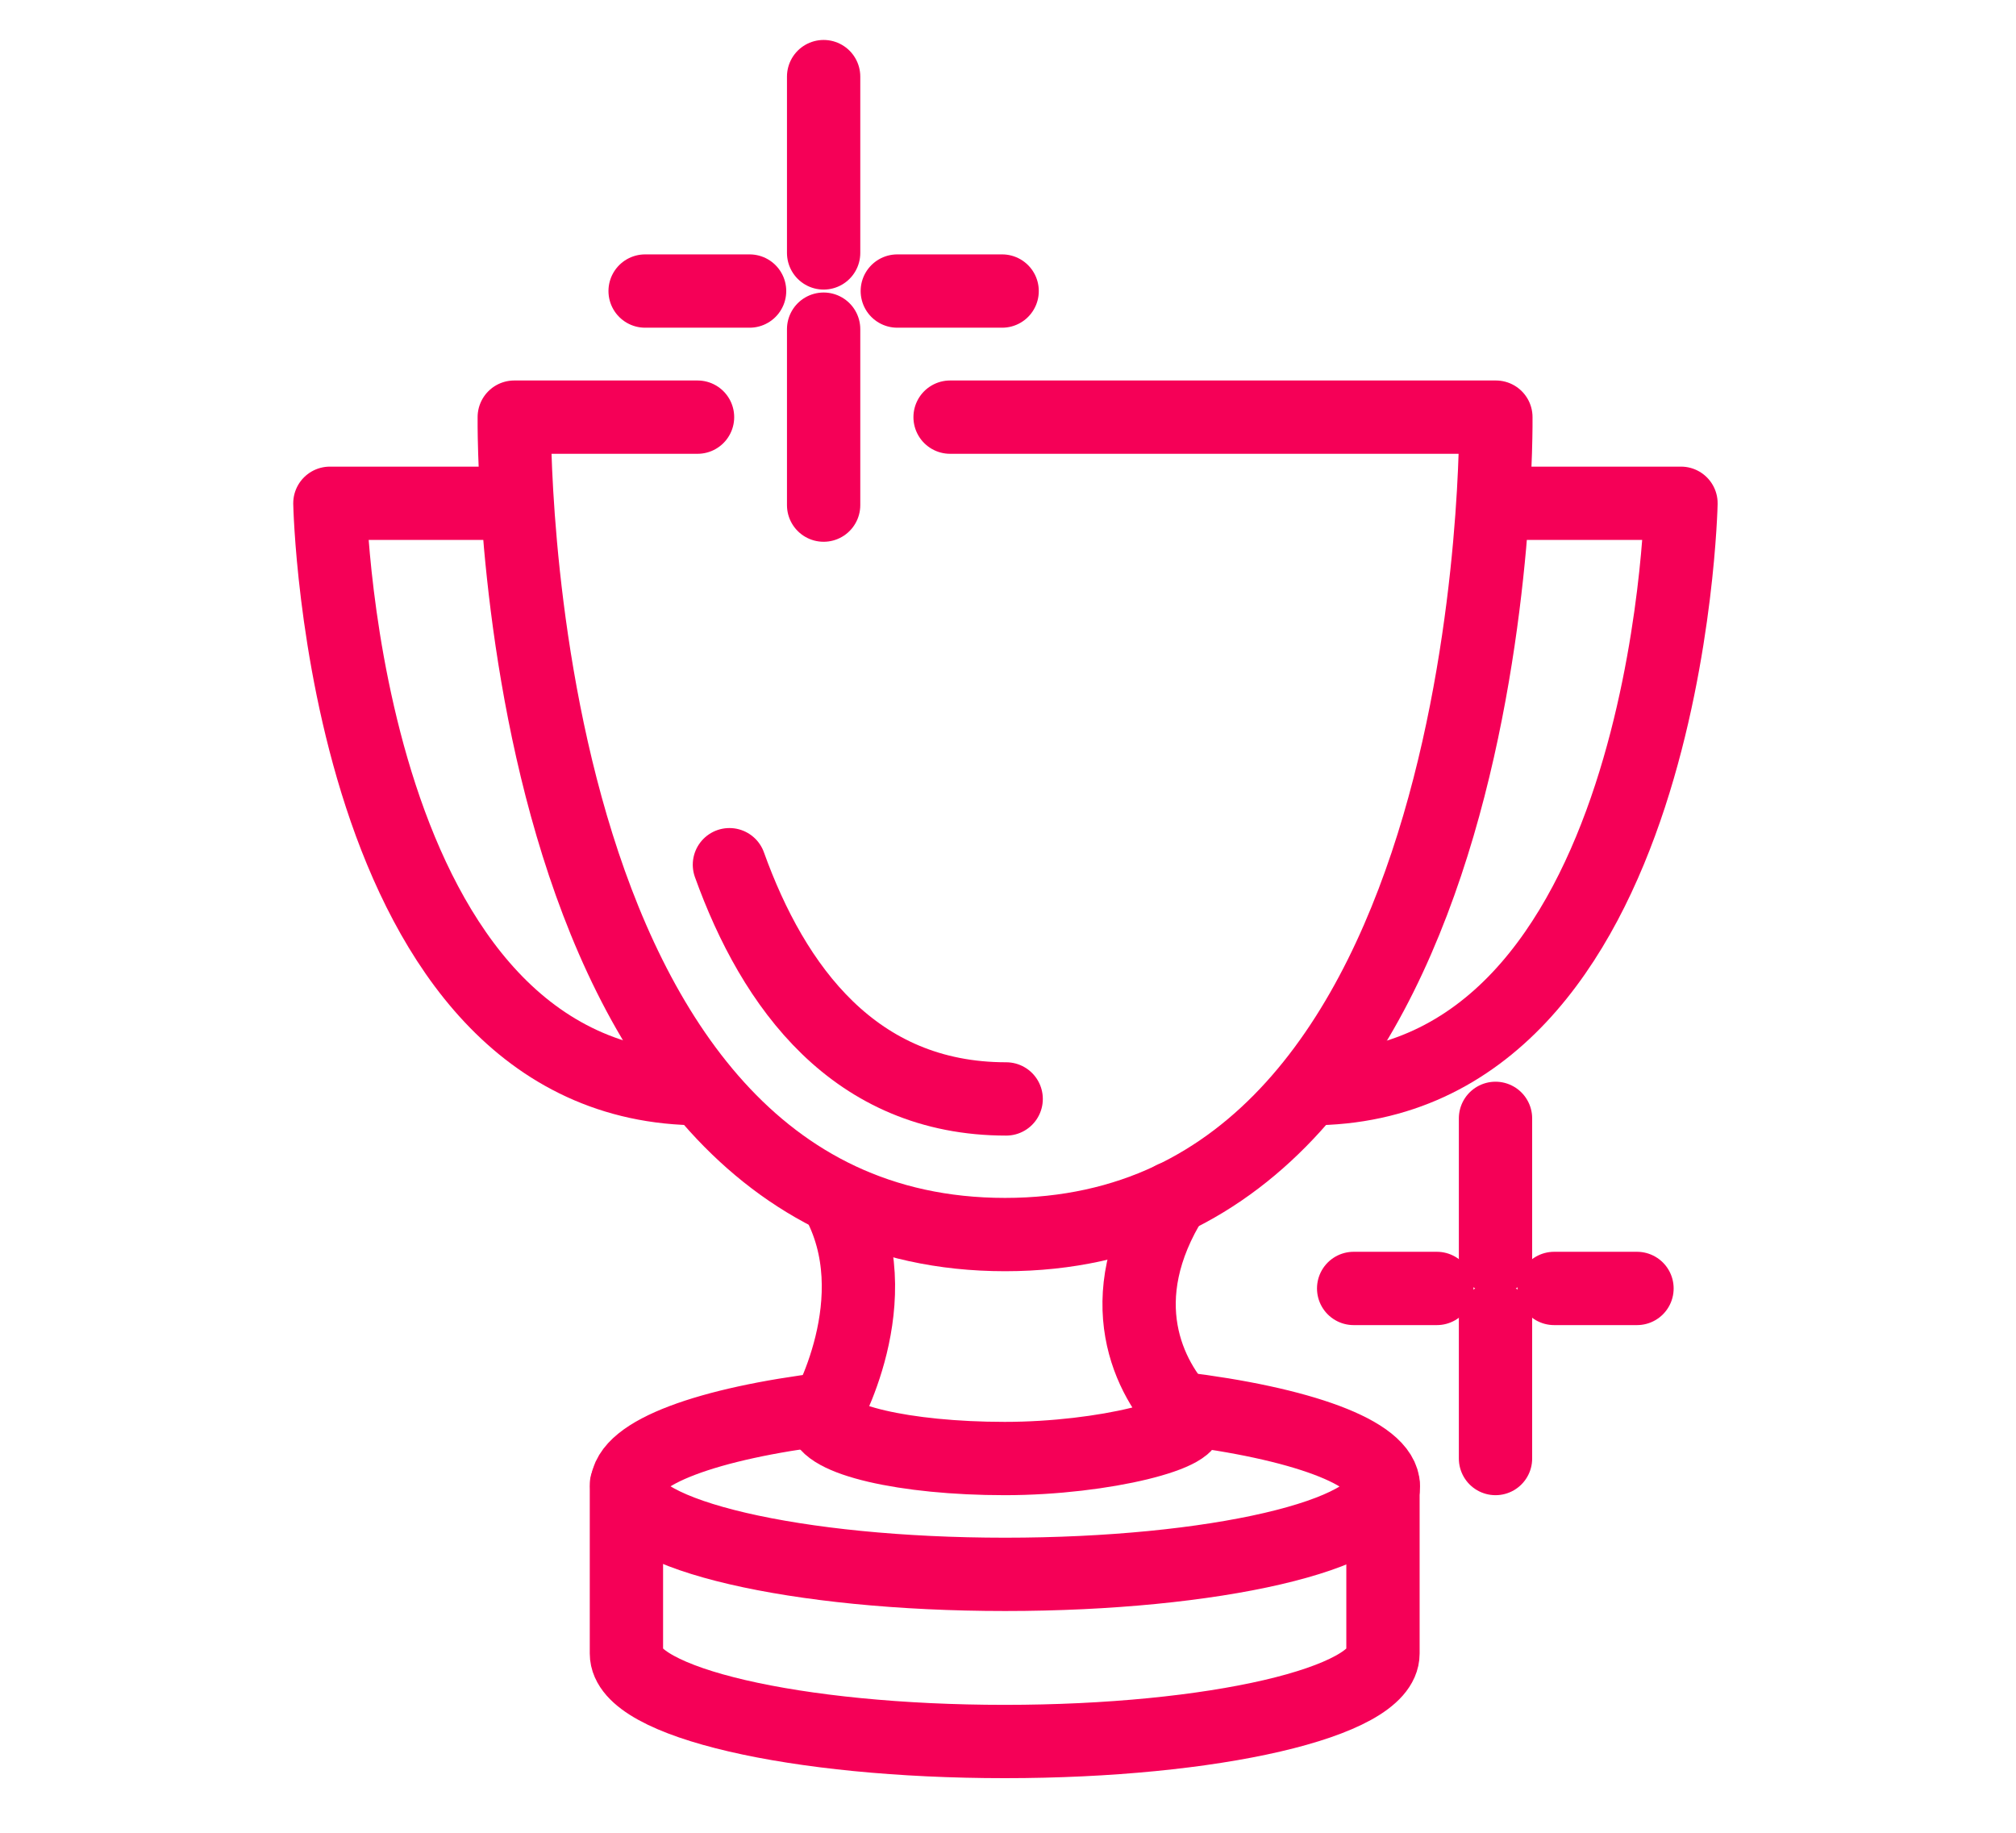
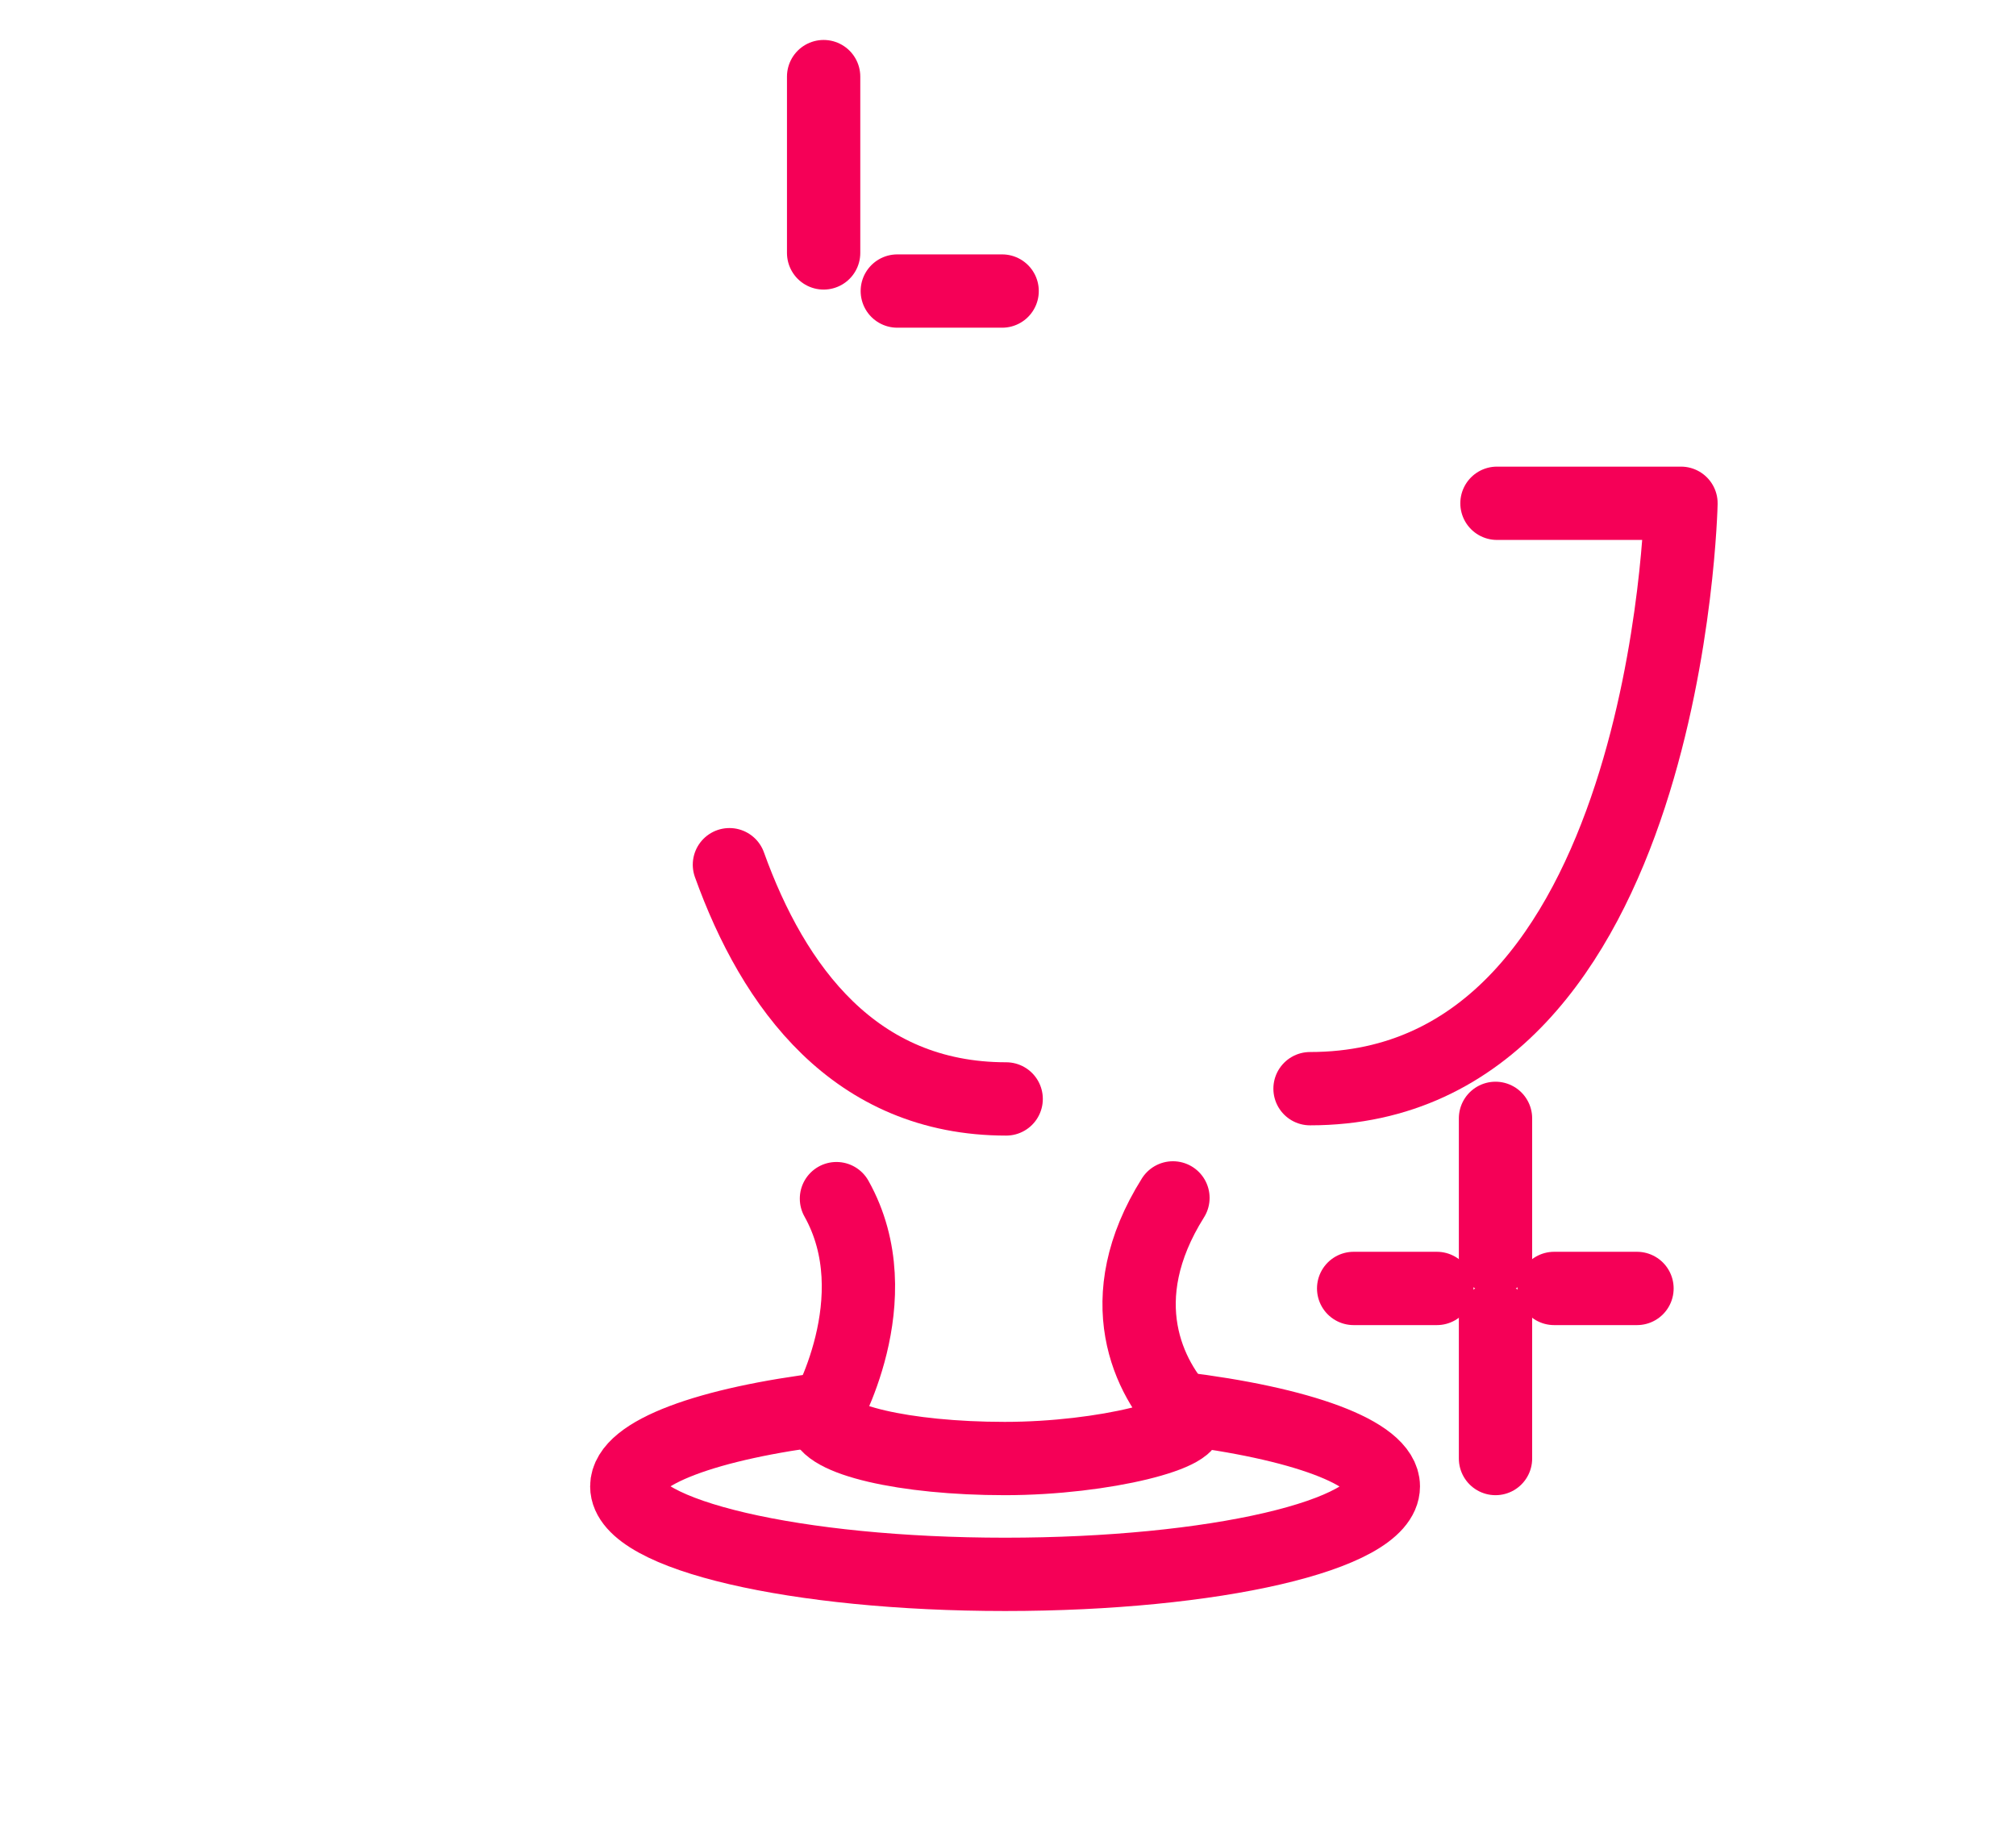
<svg xmlns="http://www.w3.org/2000/svg" id="Layer_1" viewBox="0 0 55 50">
  <defs>
    <style>.cls-1{fill:none;stroke:#f50057;stroke-linecap:round;stroke-linejoin:round;stroke-width:2px;}</style>
  </defs>
-   <path class="cls-1" d="M19.03,11.38h-5s-.28,22.3,13.39,22.3,13.39-22.3,13.39-22.3h-14.89" />
  <path class="cls-1" d="M19.9,23.59c1.2,3.34,3.42,6.39,7.55,6.39" />
-   <path class="cls-1" d="M14.02,13.73h-5.02s.33,15.97,10.12,15.97" />
  <path class="cls-1" d="M40.84,13.73h5.02s-.33,15.97-10.12,15.97" />
  <path class="cls-1" d="M32,32.68c-1.74,2.77-.67,4.93,.35,5.96,.45,.45-2.21,1.15-4.94,1.15s-4.94-.52-4.94-1.15c0,0,1.88-3.21,.35-5.94" />
  <path class="cls-1" d="M32.16,38.42c3.31,.4,5.58,1.21,5.58,2.13,0,1.33-4.62,2.4-10.32,2.4s-10.32-1.08-10.32-2.4c0-.92,2.22-1.72,5.49-2.12" />
-   <path class="cls-1" d="M17.09,40.5v4.61c0,1.33,4.62,2.4,10.32,2.4s10.32-1.07,10.32-2.4v-4.61" />
  <line class="cls-1" x1="22.47" y1="2.09" x2="22.47" y2="6.9" />
-   <line class="cls-1" x1="22.47" y1="8.98" x2="22.47" y2="13.78" />
-   <line class="cls-1" x1="17.6" y1="7.94" x2="20.45" y2="7.94" />
  <line class="cls-1" x1="24.48" y1="7.94" x2="27.34" y2="7.94" />
  <line class="cls-1" x1="40.8" y1="30.51" x2="40.8" y2="34.32" />
  <line class="cls-1" x1="40.8" y1="35.98" x2="40.8" y2="39.79" />
  <line class="cls-1" x1="36.93" y1="35.15" x2="39.2" y2="35.15" />
  <line class="cls-1" x1="42.4" y1="35.15" x2="44.66" y2="35.15" />
</svg>